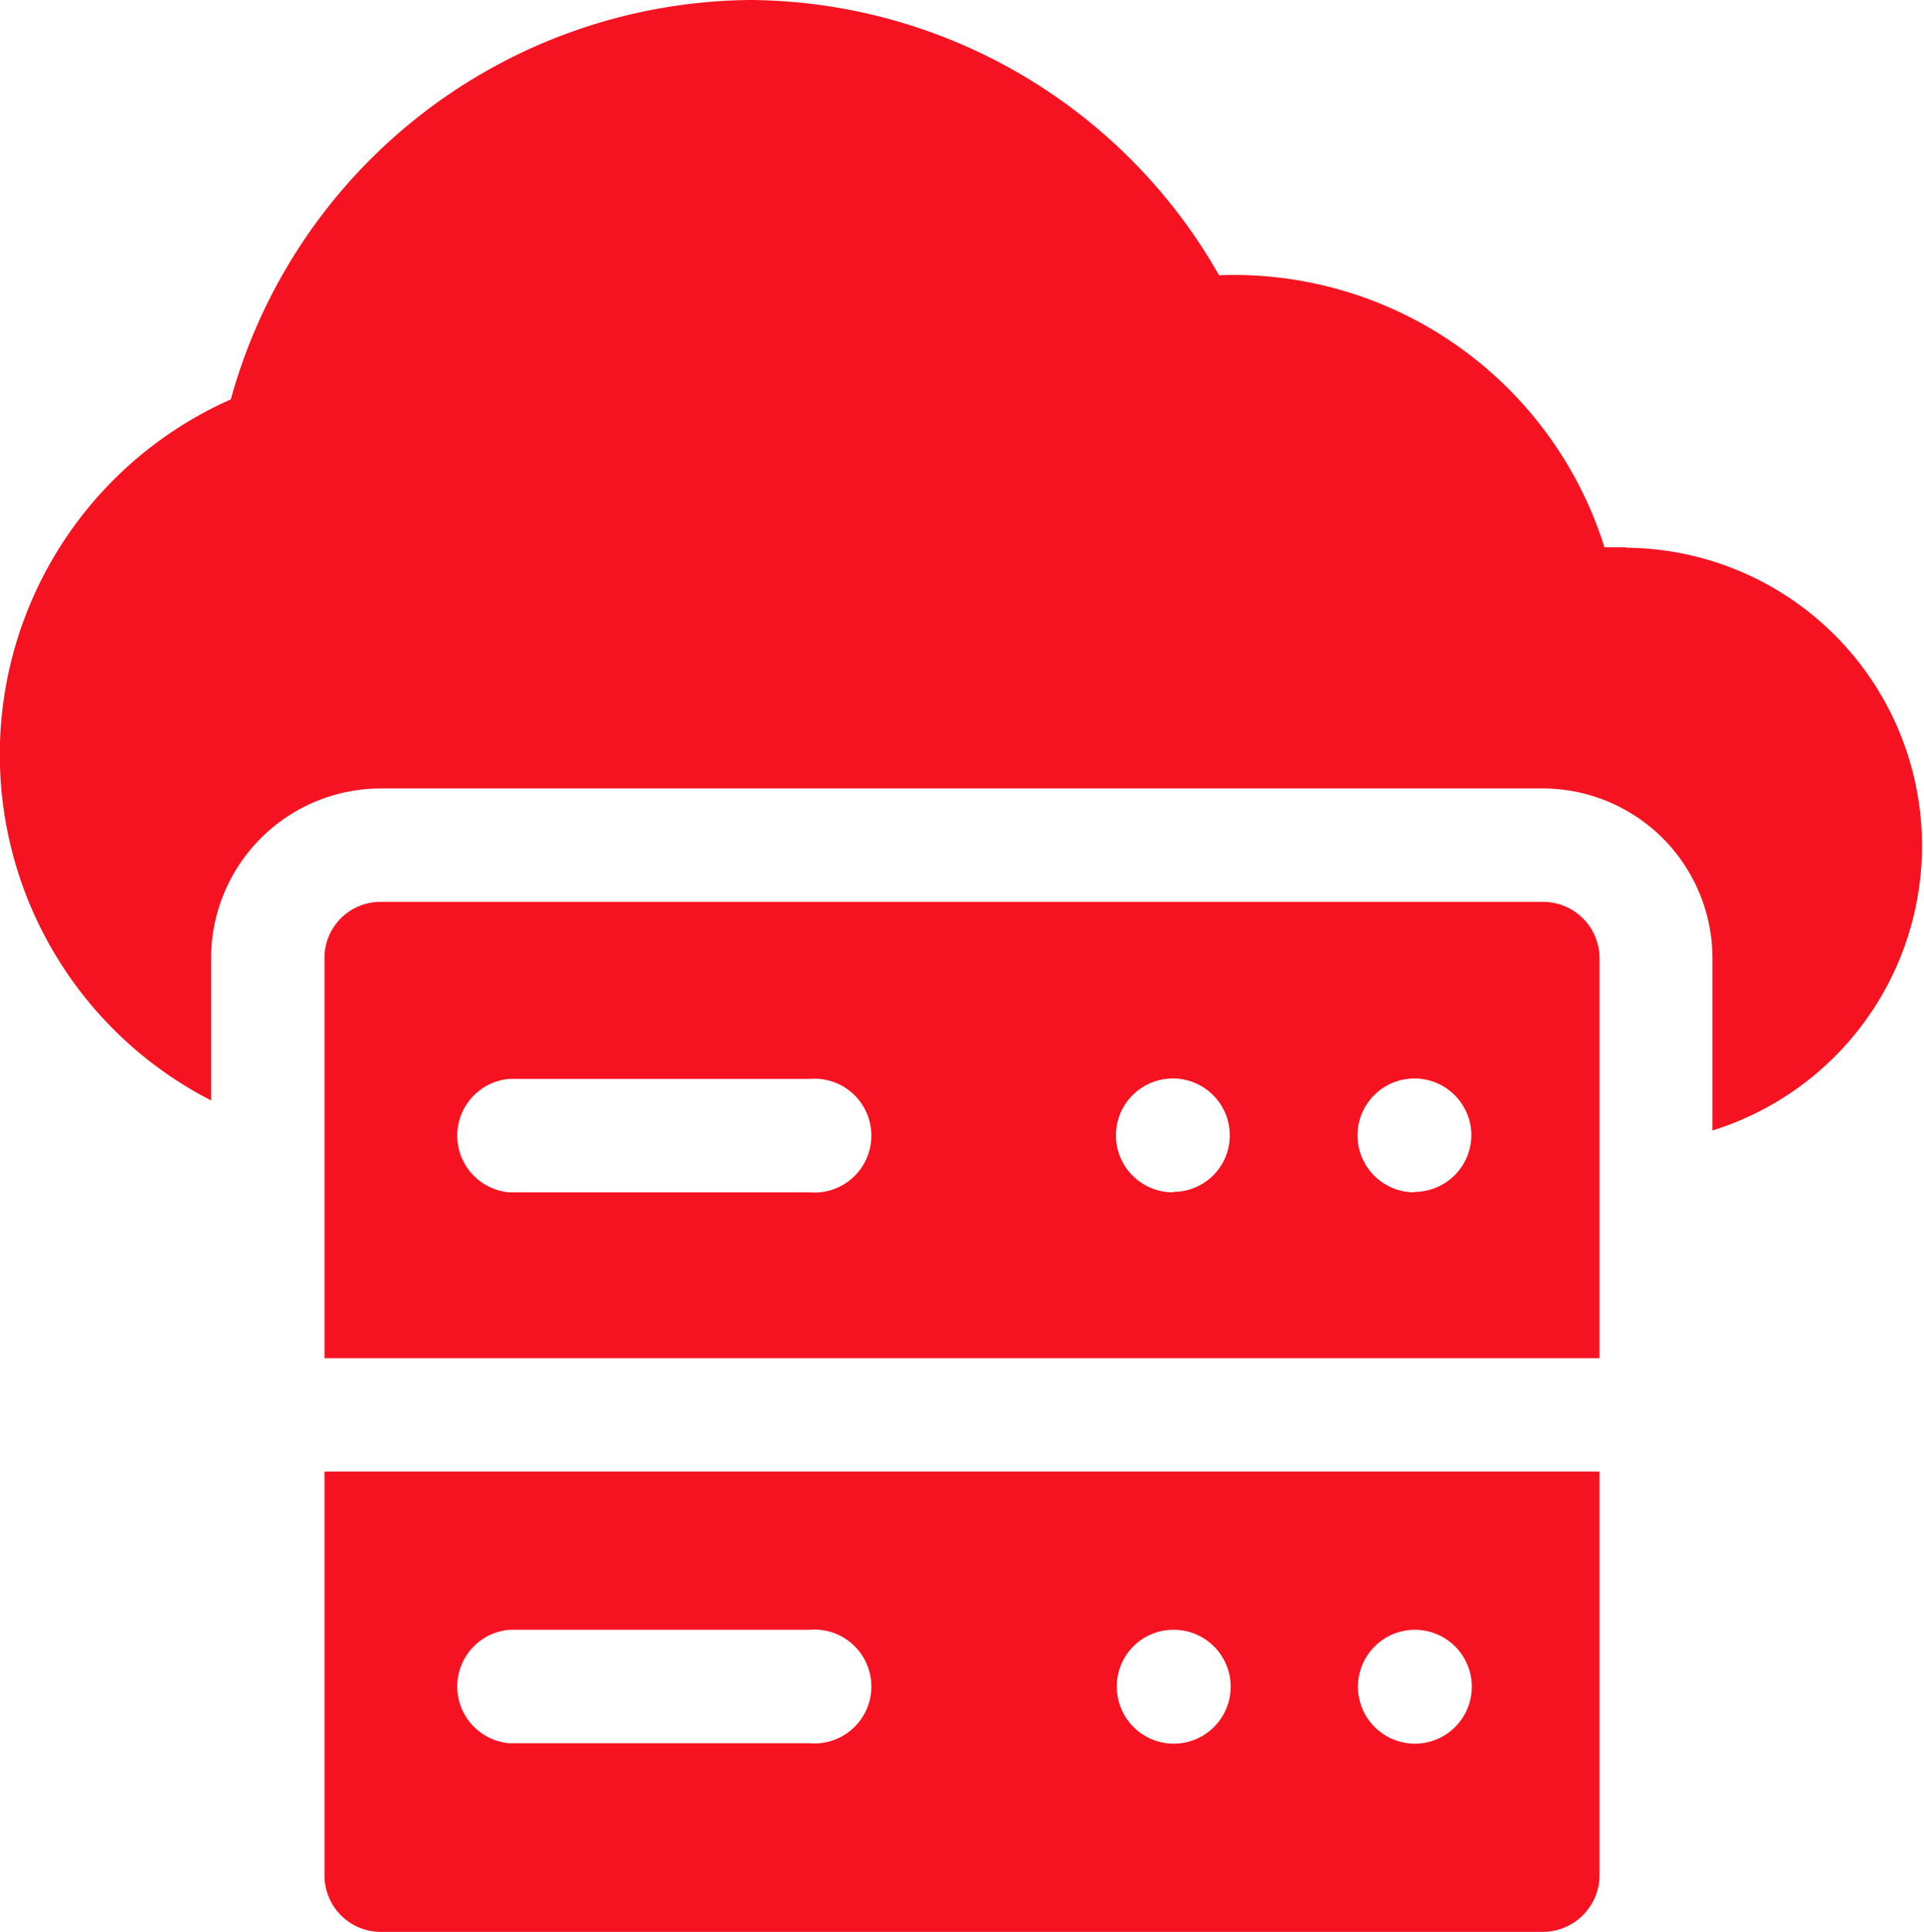
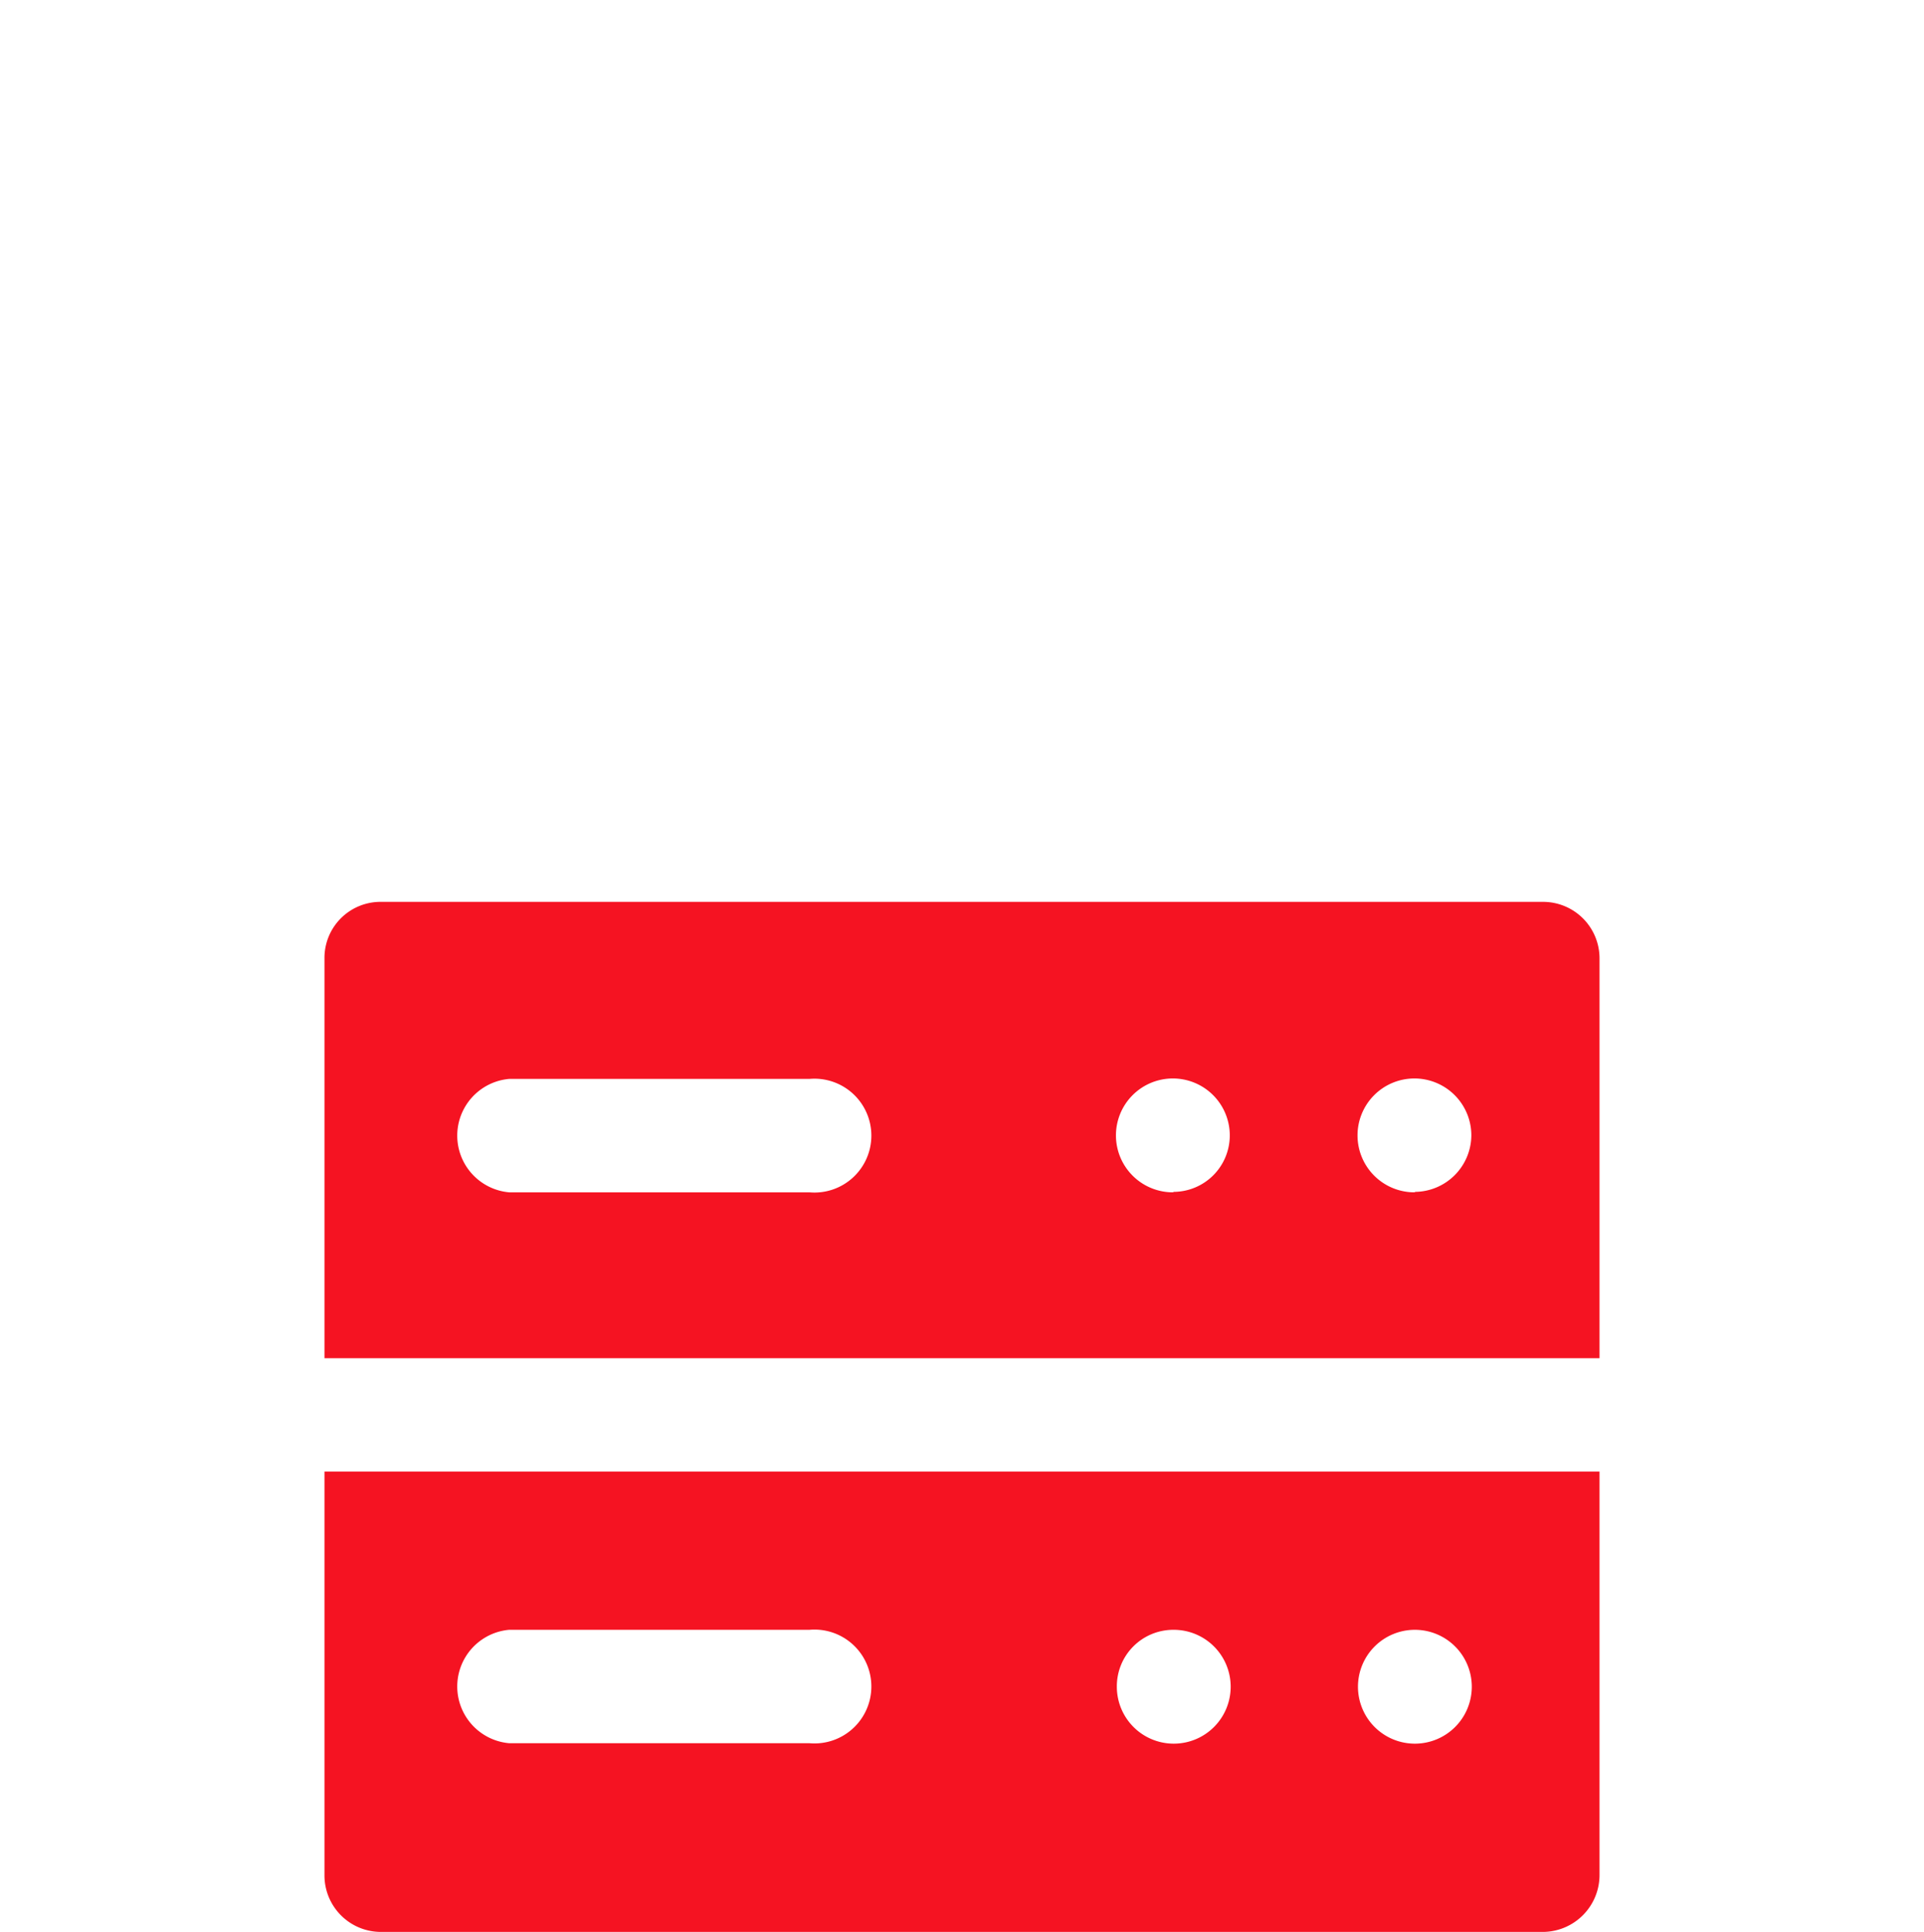
<svg xmlns="http://www.w3.org/2000/svg" viewBox="0 0 42.93 43.1">
  <defs>
    <style>.cls-1{fill:#f51322;}</style>
  </defs>
  <g id="Layer_2" data-name="Layer 2">
    <g id="Layer_1-2" data-name="Layer 1">
-       <path class="cls-1" d="M36.28,12.21H35.8a8.67,8.67,0,0,0-8.6-6.07A12.12,12.12,0,0,0,16.75,0,12.13,12.13,0,0,0,5.15,8.91a8.67,8.67,0,0,0-.44,15.64V21.38A3.79,3.79,0,0,1,8.5,17.59H34.43a3.79,3.79,0,0,1,3.78,3.79v3.84a6.65,6.65,0,0,0-1.93-13Z" />
      <path class="cls-1" d="M34.43,20.12H8.5a1.25,1.25,0,0,0-1.26,1.26V30.3H35.69V21.38A1.26,1.26,0,0,0,34.43,20.12ZM18.06,26.6h-6.7a1.27,1.27,0,0,1,0-2.53h6.7a1.27,1.27,0,1,1,0,2.53Zm8.12,0a1.27,1.27,0,1,1,1.26-1.27A1.26,1.26,0,0,1,26.18,26.59Zm5.39,0a1.27,1.27,0,1,1,1.26-1.27A1.27,1.27,0,0,1,31.57,26.59Z" />
      <path class="cls-1" d="M7.24,41.83A1.26,1.26,0,0,0,8.5,43.1H34.43a1.27,1.27,0,0,0,1.26-1.27v-9H7.24Zm24.33-5.47a1.27,1.27,0,1,1-1.27,1.27A1.27,1.27,0,0,1,31.57,36.36Zm-5.39,0a1.27,1.27,0,1,1-1.26,1.27A1.26,1.26,0,0,1,26.18,36.36Zm-14.82,0h6.7a1.27,1.27,0,1,1,0,2.53h-6.7a1.27,1.27,0,0,1,0-2.53Z" />
    </g>
  </g>
</svg>